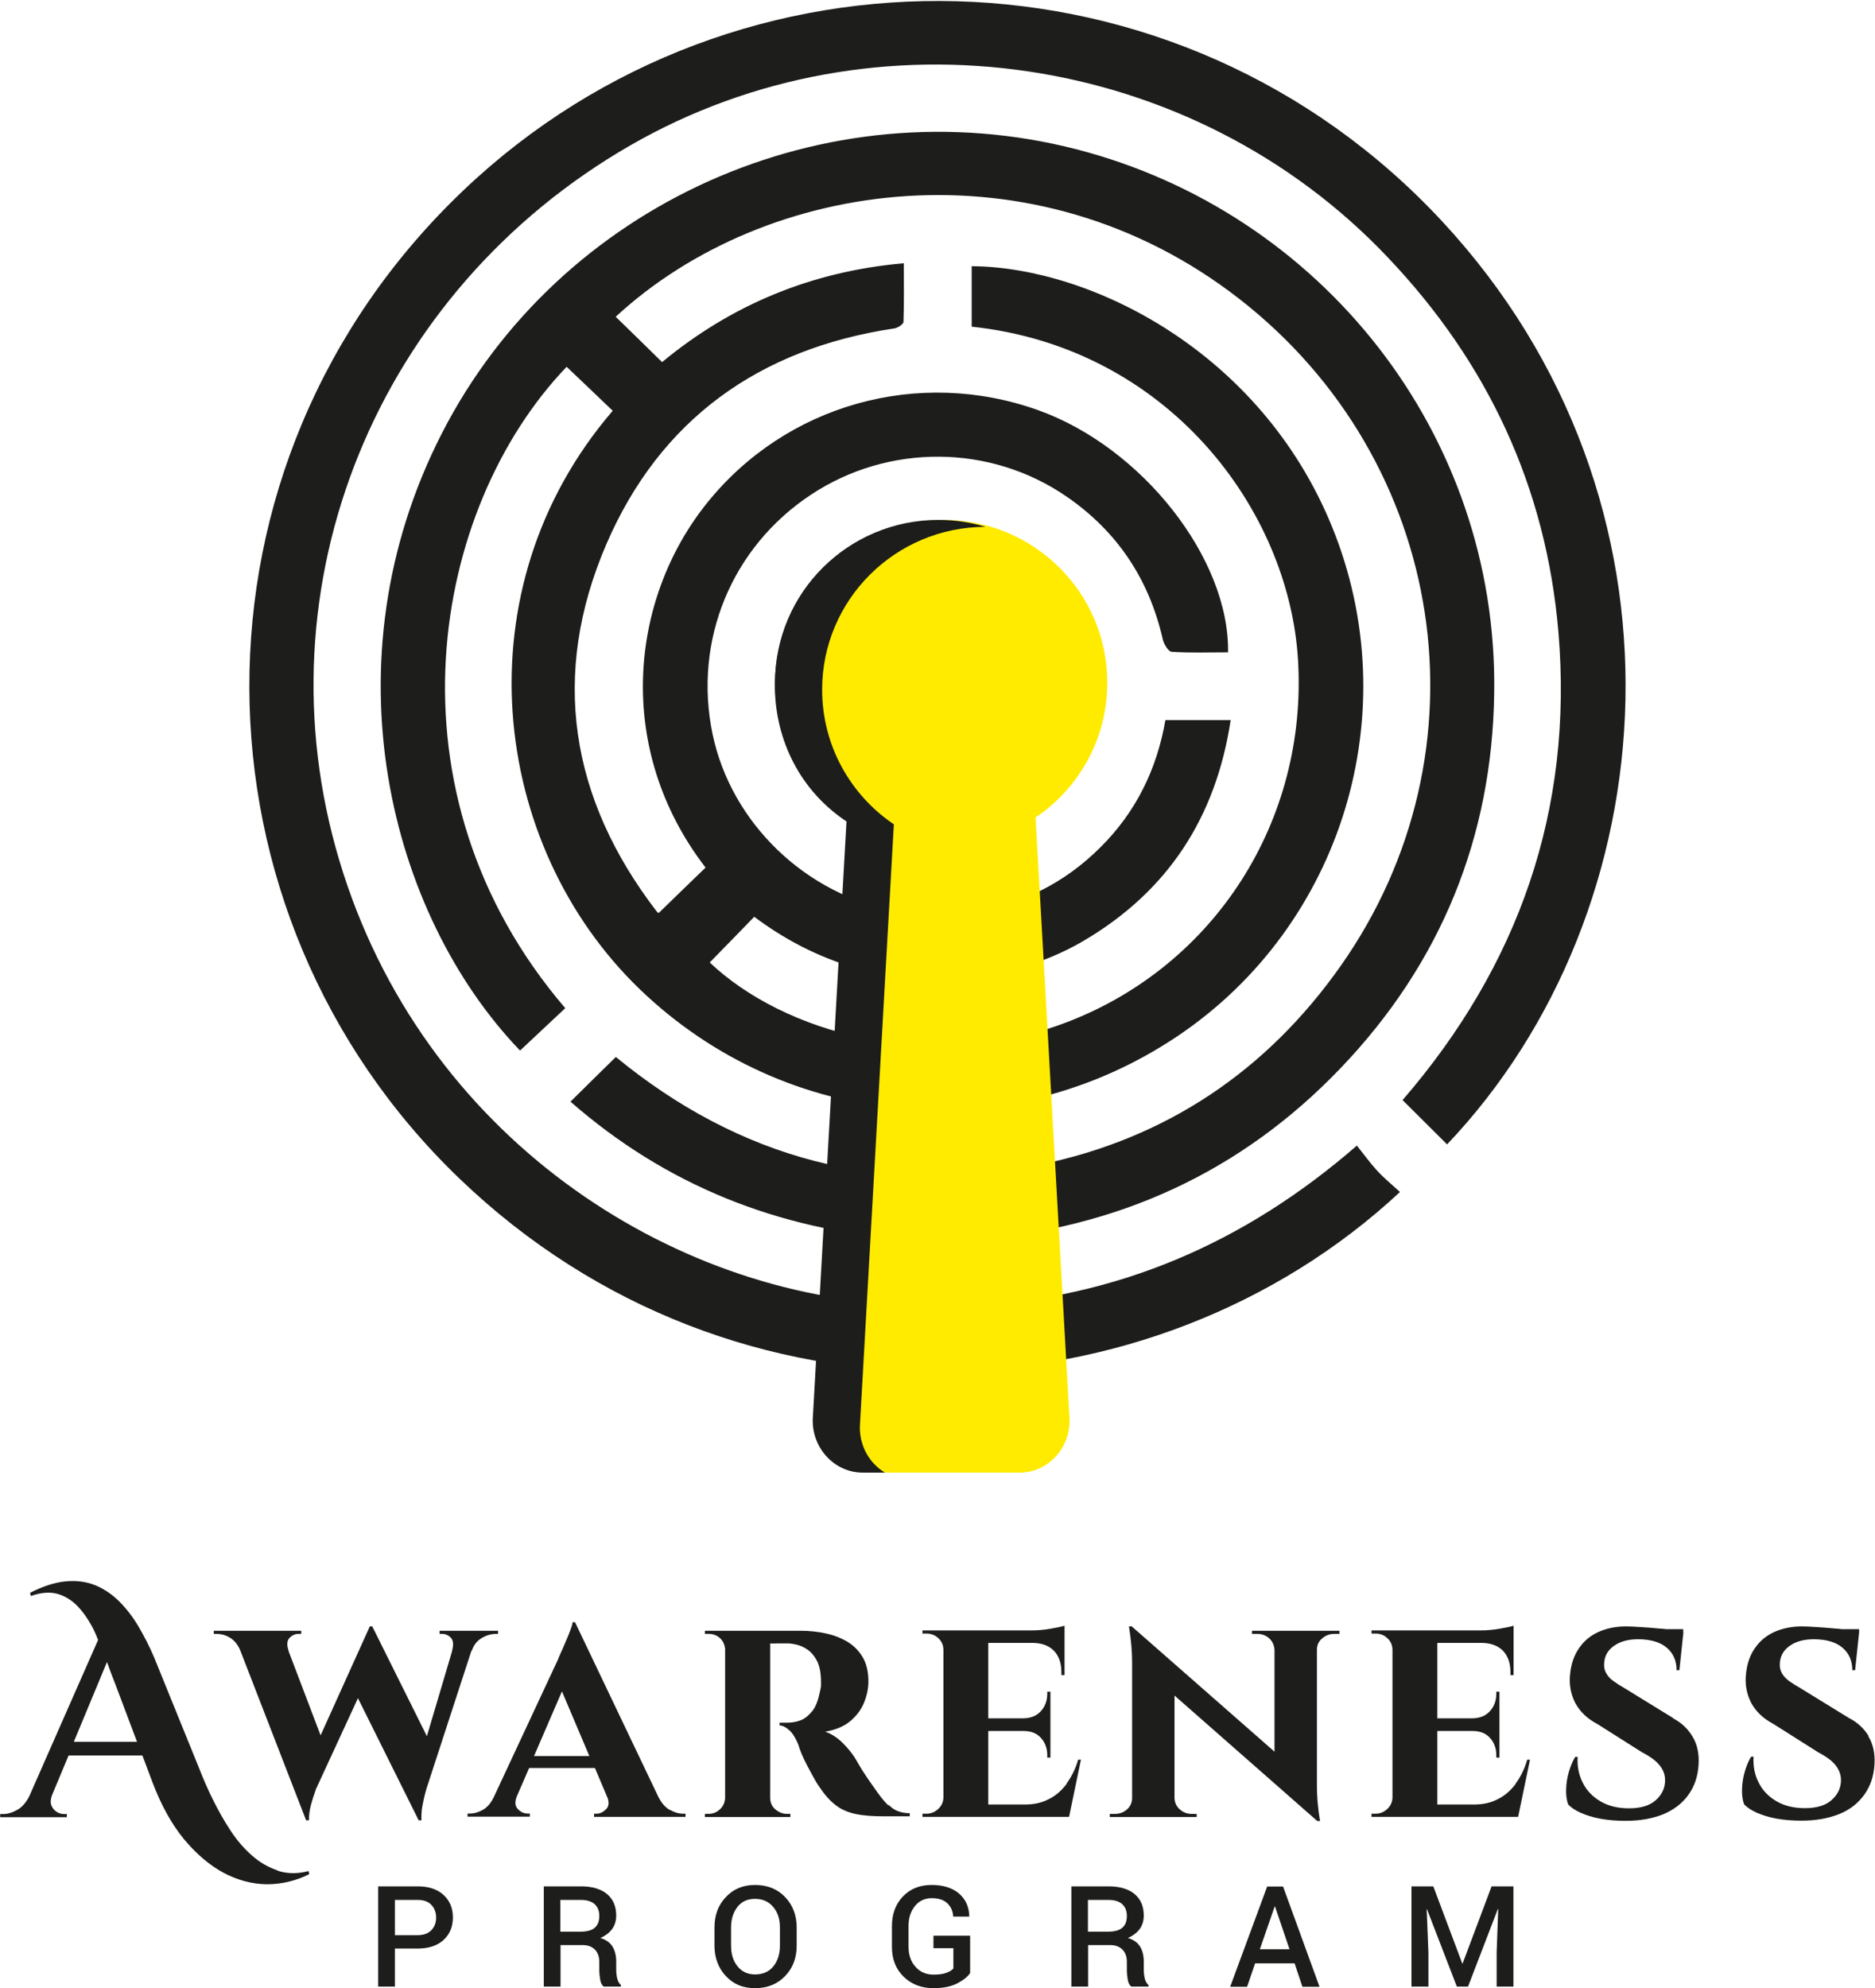
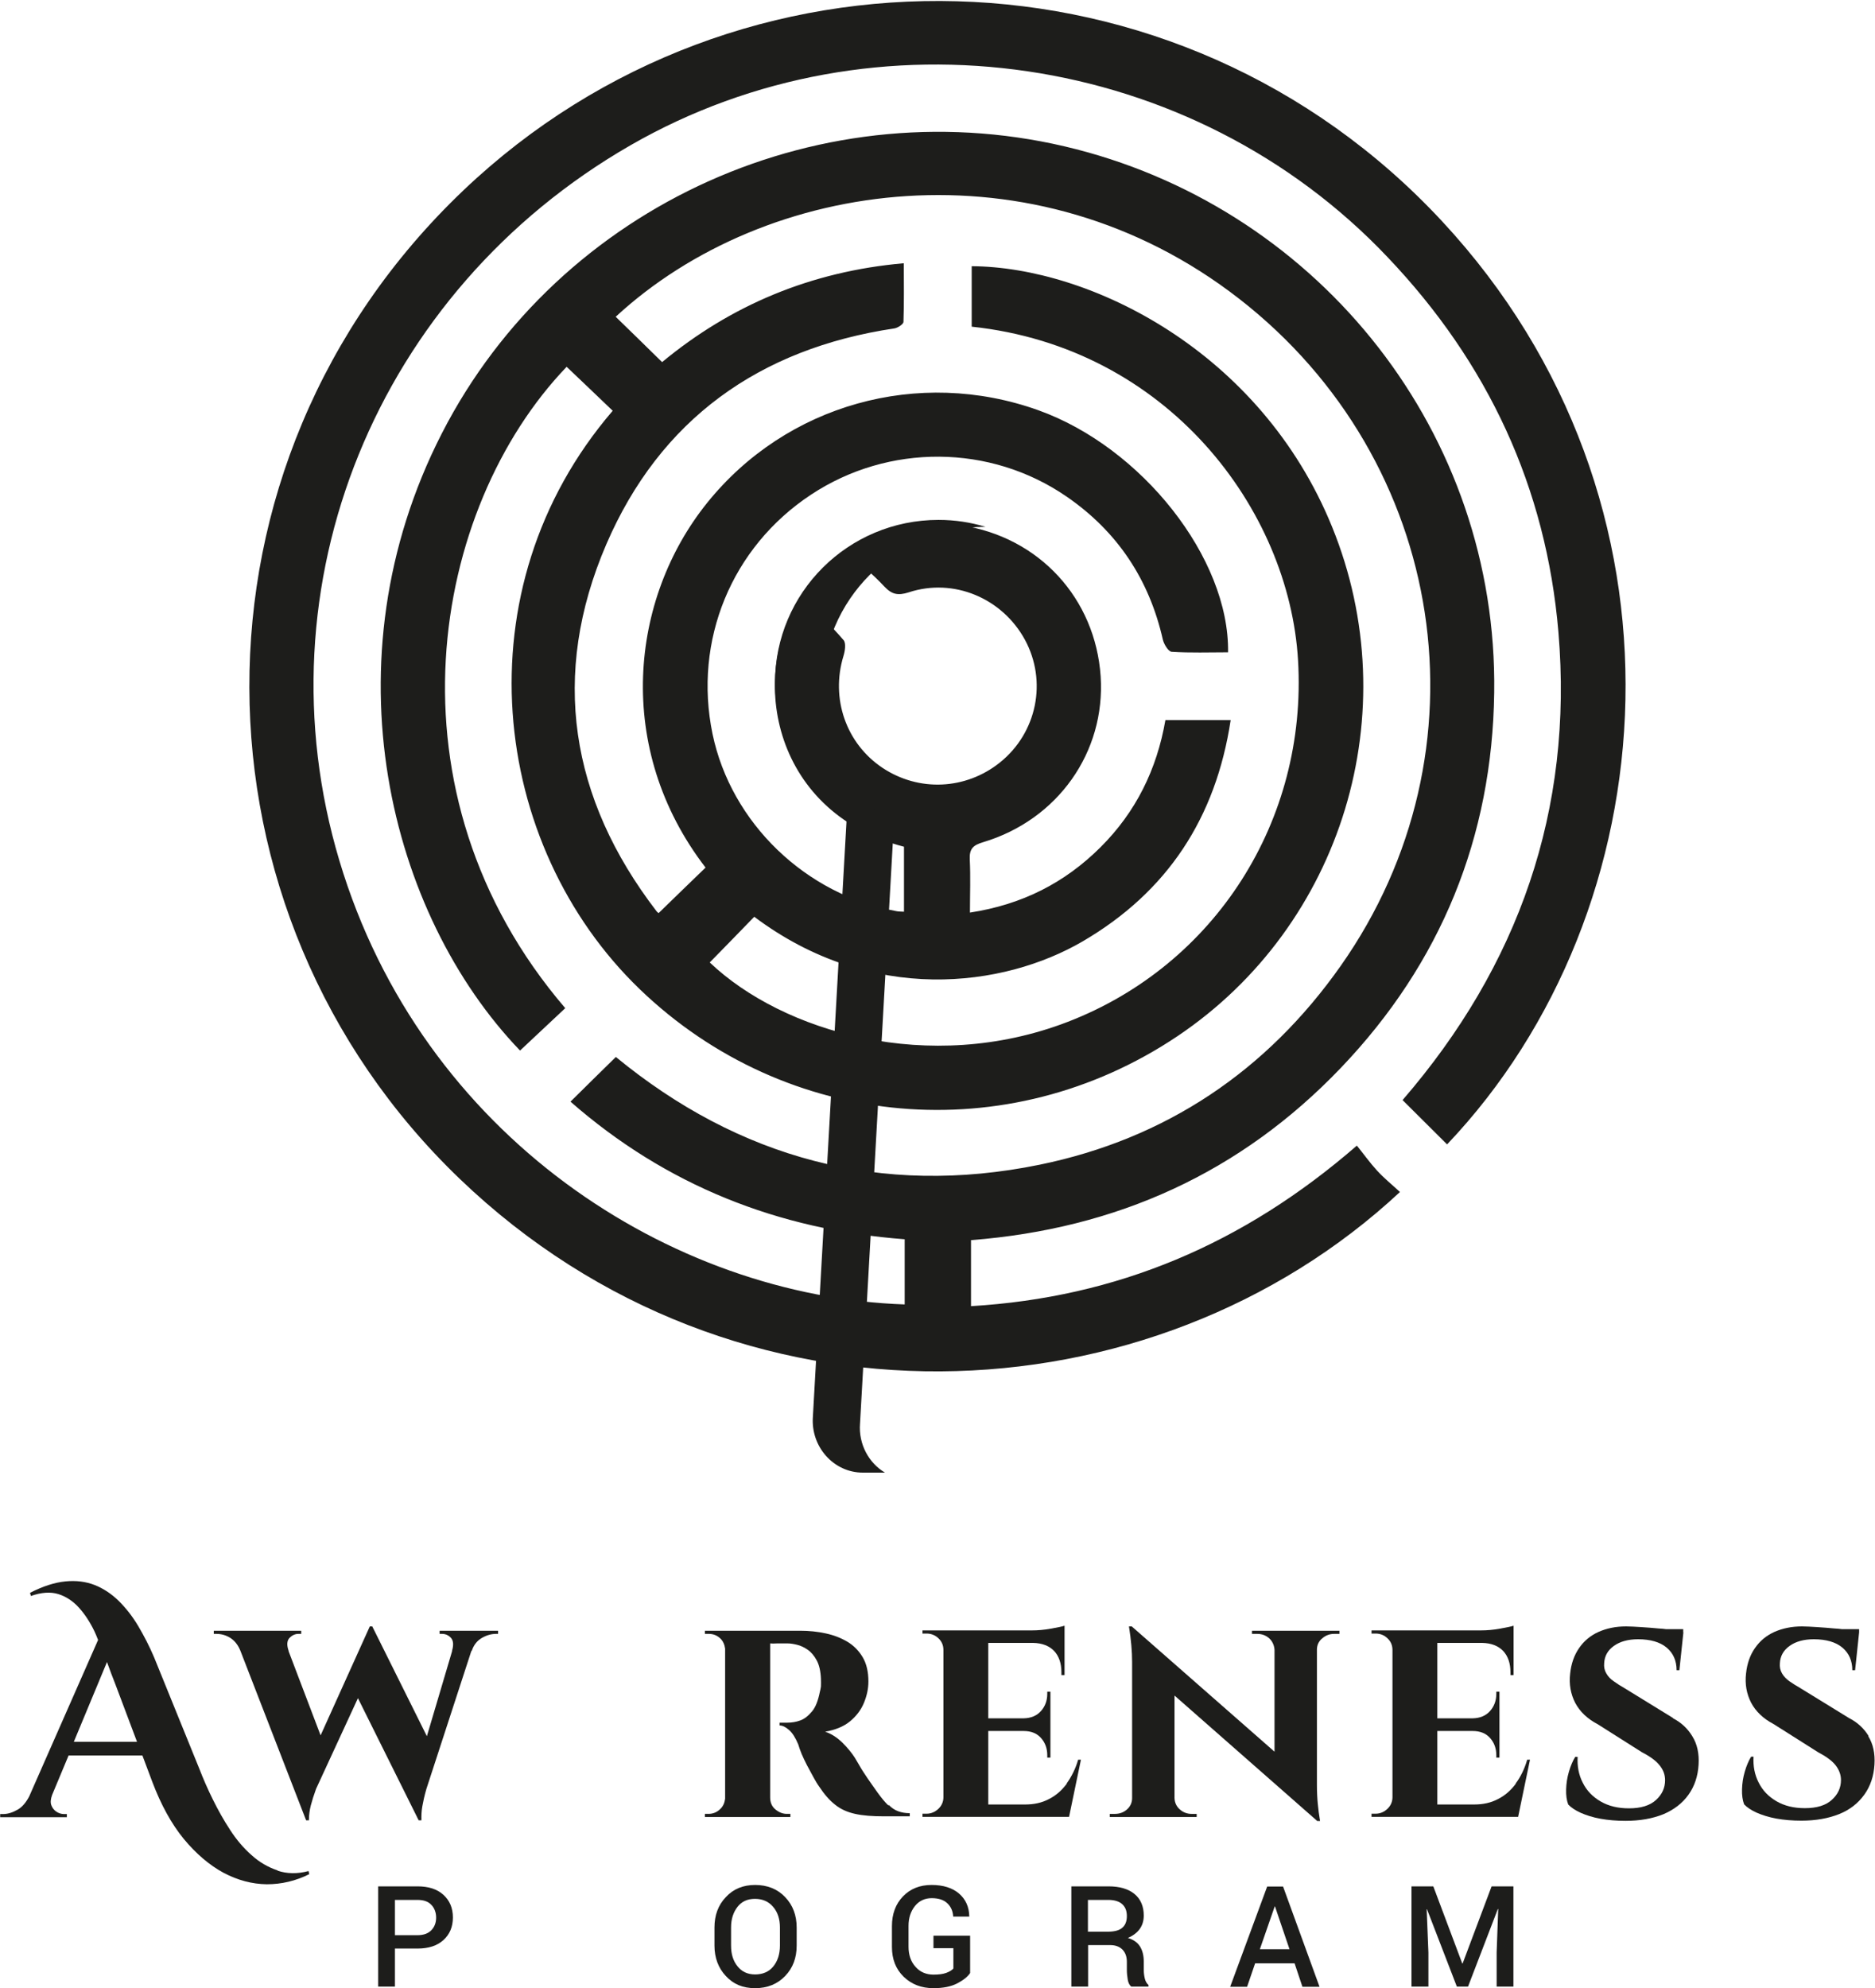
<svg xmlns="http://www.w3.org/2000/svg" width="100" height="106" viewBox="0 0 100 106" fill="none">
  <g clip-path="url(#clip0_1785_21804)">
    <path d="M48.25 69.552V66.077C41.483 65.568 35.517 63.196 30.426 58.74C31.236 57.943 32.017 57.164 32.846 56.358C39.398 61.741 46.975 63.835 55.444 62.103C62.183 60.722 67.563 57.1 71.509 51.494C79.56 40.052 77.206 24.57 66.083 15.926C55.175 7.449 40.85 9.487 32.837 16.89C33.646 17.677 34.456 18.465 35.312 19.308C38.961 16.288 43.233 14.472 48.203 14.036C48.203 15.111 48.222 16.14 48.185 17.159C48.185 17.288 47.877 17.483 47.701 17.511C40.487 18.585 35.201 22.375 32.334 29.027C29.346 35.976 30.398 42.572 35.014 48.585C35.061 48.65 35.136 48.687 35.126 48.687C35.964 47.872 36.792 47.066 37.63 46.26C32.753 39.922 33.59 31.936 37.714 26.813C41.93 21.569 48.985 19.586 55.379 21.874C60.889 23.848 65.571 29.759 65.497 34.781C64.501 34.781 63.486 34.818 62.49 34.753C62.313 34.743 62.072 34.345 62.016 34.095C61.29 30.898 59.596 28.341 56.887 26.479C52.81 23.672 47.384 23.644 43.252 26.377C39.017 29.175 36.969 34.151 38.002 39.135C38.989 43.879 42.982 47.724 47.822 48.585C47.924 48.604 48.026 48.604 48.213 48.613V45.148C40.999 43.267 39.938 35.67 42.796 31.825C43.54 32.594 44.303 33.335 44.992 34.132C45.132 34.299 45.067 34.716 44.983 34.984C44.294 37.245 45.123 39.645 47.068 40.942C49.004 42.23 51.508 42.118 53.332 40.654C55.305 39.07 55.863 36.328 54.663 34.113C53.453 31.89 50.856 30.797 48.464 31.584C47.887 31.769 47.561 31.695 47.161 31.269C46.565 30.63 45.895 30.074 45.169 29.407C47.151 28.11 49.143 27.683 51.256 28.008C55.435 28.638 58.423 31.918 58.702 36.068C58.963 40.099 56.422 43.712 52.429 44.907C51.898 45.065 51.694 45.259 51.721 45.824C51.768 46.742 51.731 47.668 51.731 48.659C54.514 48.233 56.785 47.075 58.693 45.176C60.582 43.295 61.699 41.025 62.155 38.394H65.636C64.845 43.61 62.267 47.547 57.753 50.188C53.518 52.662 46.481 53.579 40.227 48.882C39.436 49.697 38.645 50.512 37.853 51.318C41.735 55.015 49.553 57.331 56.943 54.487C64.808 51.457 69.732 43.749 69.229 35.207C68.754 27.165 62.286 18.53 51.824 17.418V14.194C58.106 14.231 67.219 18.697 71.044 28.091C75.065 37.968 71.602 49.326 62.816 55.237C53.76 61.325 41.949 60.268 34.13 52.754C26.135 45.065 24.506 31.408 32.678 21.902C31.859 21.115 31.04 20.337 30.221 19.558C22.998 27.091 20.281 42.248 30.147 53.755C29.346 54.505 28.537 55.265 27.736 56.016C20.765 48.761 17.33 35.281 23.566 23.107C29.83 10.877 44.006 4.512 57.408 7.959C70.467 11.322 79.886 23.134 79.691 36.93C79.588 44.629 76.852 51.355 71.509 56.942C66.167 62.529 59.559 65.522 51.787 66.124V69.644C59.559 69.181 66.306 66.346 72.366 61.084C72.719 61.519 73.054 61.992 73.445 62.418C73.818 62.825 74.255 63.178 74.665 63.557C61.457 75.861 39.249 76.992 24.516 62.853C9.717 48.65 9.335 24.784 24.72 10.145C39.38 -3.799 62.844 -3.335 76.908 11.794C90.776 26.711 89.035 48.548 77.178 61.019C76.396 60.24 75.614 59.462 74.804 58.656C80.994 51.494 83.916 43.184 83.116 33.706C82.464 25.997 79.356 19.336 74.013 13.721C63.607 2.733 46.658 0.25 33.628 7.745C20.076 15.537 13.7 31.204 18.103 45.898C22.505 60.602 35.806 69.126 48.25 69.552Z" fill="#1D1D1B" />
-     <path d="M55.239 43.582C57.548 42.026 59.056 39.385 59.056 36.402C59.056 31.612 55.156 27.721 50.334 27.721C45.513 27.721 41.613 31.603 41.613 36.402C41.613 39.385 43.13 42.017 45.429 43.582L43.624 75.546C43.503 77.149 44.731 78.52 46.286 78.52H54.374C55.928 78.52 57.157 77.149 57.036 75.546L55.23 43.582H55.239Z" fill="#FFEB00" />
    <path d="M45.867 75.917L47.672 43.953C45.364 42.396 43.847 39.756 43.847 36.773C43.847 31.983 47.747 28.101 52.559 28.091C51.768 27.85 50.93 27.721 50.055 27.721C45.234 27.721 41.334 31.603 41.334 36.402C41.334 39.385 42.851 42.017 45.159 43.582L43.354 75.537C43.233 77.14 44.461 78.52 46.016 78.52H47.198C46.341 78.011 45.783 77.01 45.867 75.908" fill="#1D1D1B" />
    <path d="M3.938 92.871L5.706 88.619C5.855 89.045 6.013 89.444 6.153 89.805L7.307 92.871H3.938ZM14.799 99.728C14.297 99.561 13.831 99.292 13.413 98.912C12.994 98.542 12.612 98.097 12.277 97.578C11.942 97.069 11.635 96.522 11.356 95.957C11.076 95.392 10.834 94.836 10.63 94.308L8.219 88.369C7.968 87.776 7.679 87.22 7.372 86.701C7.065 86.182 6.711 85.738 6.33 85.358C5.948 84.987 5.52 84.7 5.054 84.515C4.58 84.329 4.059 84.264 3.491 84.32C2.914 84.376 2.281 84.579 1.601 84.931L1.648 85.098C2.197 84.904 2.69 84.867 3.109 84.996C3.528 85.126 3.9 85.376 4.217 85.728C4.533 86.08 4.803 86.497 5.036 86.979C5.11 87.127 5.166 87.285 5.231 87.442L1.555 95.79C1.387 96.105 1.192 96.346 0.95 96.485C0.68 96.642 0.419 96.726 0.159 96.726H0.01V96.892H3.565V96.726H3.416C3.286 96.726 3.146 96.689 3.016 96.605C2.886 96.522 2.793 96.401 2.737 96.253C2.681 96.105 2.7 95.92 2.783 95.697L3.658 93.603H7.595L8.117 94.993C8.582 96.225 9.14 97.245 9.801 98.051C10.462 98.847 11.169 99.45 11.923 99.857C12.677 100.256 13.45 100.46 14.232 100.469C15.014 100.469 15.767 100.293 16.493 99.931L16.456 99.765C15.861 99.922 15.311 99.913 14.809 99.746" fill="#1D1D1B" />
    <path d="M25.159 88.026C25.261 87.72 25.438 87.489 25.689 87.341C25.941 87.192 26.201 87.118 26.453 87.118H26.564V86.951H23.446V87.118H23.577C23.763 87.118 23.921 87.192 24.051 87.331C24.182 87.48 24.2 87.711 24.107 88.026H24.116L22.767 92.575L19.854 86.72H19.723L17.099 92.529L15.386 88.026H15.395C15.284 87.711 15.302 87.48 15.442 87.331C15.581 87.192 15.74 87.118 15.916 87.118H16.065V86.951H11.402V87.118H11.533C11.812 87.118 12.063 87.192 12.296 87.341C12.519 87.489 12.696 87.711 12.817 88.008L16.326 97.059H16.475C16.475 96.781 16.512 96.522 16.577 96.263C16.642 96.012 16.736 95.716 16.857 95.382L19.09 90.546L22.329 97.059H22.478C22.469 96.819 22.478 96.568 22.525 96.309C22.571 96.049 22.637 95.744 22.739 95.392L25.14 88.026H25.159Z" fill="#1D1D1B" />
-     <path d="M28.482 93.631L29.971 90.184L31.432 93.631H28.482ZM35.714 96.503C35.472 96.364 35.267 96.123 35.099 95.781L30.669 86.497H30.539C30.529 86.608 30.483 86.757 30.408 86.951C30.334 87.146 30.25 87.349 30.157 87.562C30.064 87.776 29.989 87.97 29.906 88.137C29.831 88.304 29.776 88.424 29.757 88.489L26.36 95.771C26.201 96.114 26.006 96.355 25.764 96.494C25.522 96.633 25.289 96.698 25.066 96.698H24.936V96.865H28.258V96.698H28.128C27.942 96.698 27.765 96.614 27.616 96.457C27.467 96.299 27.449 96.077 27.56 95.79L28.221 94.27H31.73L32.419 95.901C32.484 96.142 32.465 96.327 32.326 96.466C32.167 96.624 32 96.707 31.814 96.707H31.683V96.874H36.561V96.707H36.43C36.207 96.707 35.974 96.642 35.732 96.503" fill="#1D1D1B" />
    <path d="M47.385 96.272C47.218 96.114 47.022 95.883 46.808 95.586C46.622 95.317 46.436 95.067 46.268 94.817C46.101 94.567 45.952 94.345 45.849 94.159C45.738 93.965 45.654 93.826 45.598 93.733C45.44 93.483 45.217 93.205 44.928 92.918C44.63 92.631 44.323 92.436 44.007 92.334C44.547 92.241 44.984 92.065 45.328 91.787C45.663 91.51 45.915 91.185 46.073 90.805C46.231 90.425 46.315 90.046 46.315 89.656C46.315 89.138 46.212 88.702 46.008 88.359C45.803 88.017 45.533 87.739 45.189 87.535C44.844 87.331 44.463 87.183 44.025 87.09C43.597 86.998 43.15 86.951 42.685 86.951H37.594V87.118H37.808C38.041 87.118 38.245 87.201 38.413 87.359C38.562 87.498 38.645 87.692 38.673 87.906V95.91C38.645 96.123 38.571 96.309 38.413 96.457C38.245 96.624 38.031 96.716 37.789 96.716H37.594V96.883H42.154V96.716H41.968C41.754 96.716 41.559 96.642 41.363 96.485C41.168 96.327 41.075 96.114 41.075 95.836V87.627C41.168 87.637 41.289 87.637 41.447 87.627C41.615 87.627 41.81 87.627 42.015 87.627C42.154 87.627 42.331 87.655 42.517 87.702C42.713 87.748 42.899 87.841 43.085 87.97C43.271 88.1 43.43 88.295 43.56 88.535C43.69 88.776 43.765 89.101 43.783 89.508C43.793 89.666 43.783 89.805 43.783 89.925C43.765 90.046 43.746 90.138 43.727 90.203C43.634 90.666 43.504 91.019 43.309 91.25C43.113 91.482 42.918 91.648 42.685 91.732C42.462 91.815 42.229 91.852 41.996 91.852H41.577V92.001C41.736 92.001 41.903 92.084 42.08 92.241C42.266 92.399 42.424 92.658 42.573 93.01C42.611 93.14 42.666 93.307 42.75 93.511C42.834 93.705 42.927 93.909 43.039 94.122C43.15 94.335 43.262 94.539 43.374 94.743C43.485 94.947 43.588 95.123 43.69 95.262C43.96 95.669 44.239 95.994 44.537 96.225C44.835 96.466 45.189 96.624 45.608 96.716C46.026 96.809 46.529 96.846 47.125 96.846H48.521V96.679C48.288 96.679 48.083 96.642 47.907 96.577C47.73 96.513 47.553 96.401 47.395 96.235" fill="#1D1D1B" />
    <path d="M56.897 95.104C56.627 95.466 56.31 95.744 55.938 95.929C55.566 96.124 55.147 96.216 54.672 96.216H52.708V92.297H54.598C54.989 92.297 55.296 92.418 55.519 92.668C55.742 92.918 55.854 93.224 55.854 93.585V93.715H56.022V90.203H55.854V90.314C55.854 90.676 55.742 90.981 55.519 91.232C55.296 91.482 54.989 91.612 54.598 91.621H52.708V87.6H55.1C55.584 87.609 55.956 87.757 56.217 88.026C56.478 88.304 56.608 88.684 56.608 89.166V89.314H56.776V86.683C56.645 86.729 56.403 86.775 56.04 86.84C55.687 86.905 55.352 86.933 55.026 86.933H49.199V87.1H49.413C49.655 87.1 49.869 87.183 50.046 87.35C50.223 87.516 50.316 87.72 50.316 87.98V95.827C50.316 96.068 50.223 96.281 50.046 96.448C49.869 96.615 49.655 96.707 49.413 96.707H49.199V96.874H57.017L57.65 93.826H57.502C57.362 94.308 57.148 94.734 56.887 95.095" fill="#1D1D1B" />
    <path d="M70.189 86.951H66.773V87.118H67.052C67.304 87.118 67.518 87.201 67.695 87.359C67.862 87.516 67.955 87.72 67.974 87.961V93.4L60.36 86.72H60.211C60.323 87.415 60.379 88.045 60.379 88.61V95.874C60.379 96.114 60.286 96.318 60.109 96.476C59.932 96.633 59.718 96.717 59.457 96.717H59.188V96.883H63.823V96.717H63.553C63.311 96.717 63.097 96.633 62.92 96.476C62.743 96.318 62.65 96.114 62.641 95.874V90.407L70.254 97.096H70.403C70.347 96.772 70.31 96.466 70.282 96.179C70.254 95.892 70.236 95.549 70.236 95.16V87.961C70.236 87.72 70.329 87.516 70.515 87.359C70.701 87.201 70.906 87.118 71.157 87.118H71.436V86.951H70.189Z" fill="#1D1D1B" />
    <path d="M80.846 95.104C80.576 95.466 80.259 95.744 79.887 95.929C79.515 96.124 79.096 96.216 78.621 96.216H76.657V92.297H78.547C78.938 92.297 79.245 92.418 79.468 92.668C79.692 92.918 79.803 93.224 79.803 93.585V93.715H79.971V90.203H79.803V90.314C79.803 90.676 79.692 90.981 79.468 91.232C79.245 91.482 78.938 91.612 78.547 91.621H76.657V87.6H79.049C79.533 87.609 79.906 87.757 80.166 88.026C80.427 88.304 80.557 88.684 80.557 89.166V89.314H80.725V86.683C80.594 86.729 80.353 86.775 79.99 86.84C79.636 86.905 79.301 86.933 78.975 86.933H73.148V87.1H73.362C73.605 87.1 73.819 87.183 73.995 87.35C74.172 87.516 74.265 87.72 74.265 87.98V95.827C74.265 96.068 74.172 96.281 73.995 96.448C73.819 96.615 73.605 96.707 73.362 96.707H73.148V96.874H80.967L81.6 93.826H81.451C81.311 94.308 81.106 94.734 80.837 95.095" fill="#1D1D1B" />
    <path d="M89.242 91.612L86.635 90.009C86.421 89.888 86.235 89.768 86.068 89.647C85.891 89.527 85.761 89.388 85.668 89.221C85.574 89.064 85.537 88.879 85.556 88.684C85.574 88.295 85.751 87.989 86.077 87.757C86.403 87.526 86.831 87.405 87.362 87.405C88.022 87.405 88.534 87.554 88.888 87.85C89.242 88.147 89.418 88.554 89.418 89.055H89.567L89.781 87.035C89.781 87.035 89.781 87.035 89.772 87.035V86.868H88.869C88.739 86.849 88.618 86.84 88.469 86.831C88.162 86.803 87.846 86.775 87.529 86.757C87.213 86.738 86.943 86.72 86.729 86.72C86.17 86.72 85.686 86.822 85.249 87.016C84.82 87.211 84.476 87.498 84.216 87.878C83.955 88.258 83.797 88.702 83.741 89.24C83.676 89.805 83.769 90.324 84.011 90.796C84.262 91.269 84.662 91.649 85.212 91.936L87.566 93.427C88.013 93.659 88.329 93.891 88.516 94.132C88.711 94.373 88.804 94.632 88.804 94.919C88.804 95.327 88.646 95.679 88.32 95.975C87.994 96.272 87.52 96.42 86.877 96.42C86.291 96.42 85.788 96.3 85.36 96.049C84.932 95.799 84.616 95.466 84.411 95.049C84.197 94.632 84.113 94.169 84.141 93.678H84.011C83.88 93.891 83.769 94.15 83.676 94.465C83.583 94.78 83.536 95.095 83.527 95.41C83.517 95.725 83.555 95.994 83.638 96.216C83.797 96.383 84.02 96.531 84.309 96.661C84.606 96.791 84.951 96.902 85.36 96.976C85.77 97.05 86.217 97.087 86.691 97.087C87.464 97.087 88.134 96.967 88.711 96.735C89.279 96.494 89.726 96.151 90.051 95.697C90.377 95.243 90.554 94.706 90.591 94.095C90.628 93.502 90.517 92.992 90.256 92.575C90.005 92.158 89.651 91.834 89.214 91.612" fill="#1D1D1B" />
    <path d="M99.665 92.575C99.414 92.158 99.06 91.834 98.623 91.612L96.016 90.009C95.802 89.888 95.616 89.768 95.439 89.647C95.272 89.527 95.132 89.388 95.039 89.221C94.946 89.064 94.909 88.879 94.927 88.684C94.946 88.295 95.123 87.989 95.449 87.757C95.774 87.526 96.203 87.405 96.733 87.405C97.394 87.405 97.906 87.554 98.26 87.85C98.613 88.147 98.79 88.554 98.79 89.055H98.939L99.153 87.035V86.868H98.25C98.129 86.849 97.99 86.84 97.85 86.831C97.543 86.803 97.226 86.775 96.91 86.757C96.593 86.738 96.323 86.72 96.109 86.72C95.56 86.72 95.067 86.822 94.629 87.016C94.201 87.211 93.857 87.498 93.596 87.878C93.336 88.248 93.178 88.702 93.122 89.231C93.057 89.796 93.15 90.314 93.392 90.787C93.643 91.26 94.043 91.639 94.592 91.927L96.947 93.418C97.385 93.65 97.71 93.882 97.897 94.122C98.083 94.363 98.185 94.623 98.185 94.91C98.185 95.318 98.027 95.67 97.701 95.966C97.375 96.263 96.901 96.411 96.258 96.411C95.672 96.411 95.169 96.29 94.741 96.04C94.313 95.79 93.997 95.457 93.792 95.04C93.578 94.623 93.494 94.159 93.522 93.668H93.392C93.261 93.882 93.15 94.141 93.057 94.456C92.963 94.771 92.917 95.086 92.908 95.401C92.898 95.716 92.936 95.985 93.019 96.207C93.178 96.374 93.401 96.522 93.689 96.652C93.987 96.781 94.332 96.893 94.741 96.967C95.151 97.041 95.597 97.078 96.072 97.078C96.845 97.078 97.515 96.957 98.092 96.726C98.669 96.494 99.106 96.142 99.432 95.688C99.758 95.234 99.935 94.697 99.972 94.085C100.009 93.492 99.898 92.983 99.637 92.566" fill="#1D1D1B" />
    <path d="M21.063 103.184H22.264C22.599 103.184 22.841 103.091 23.009 102.915C23.176 102.739 23.26 102.516 23.26 102.248C23.26 101.979 23.176 101.747 23.009 101.571C22.841 101.386 22.59 101.303 22.264 101.303H21.063V103.193V103.184ZM21.063 103.897V105.926H20.17V100.58H22.264C22.86 100.58 23.316 100.728 23.651 101.034C23.986 101.34 24.154 101.738 24.154 102.239C24.154 102.739 23.986 103.137 23.651 103.443C23.316 103.749 22.851 103.897 22.264 103.897H21.063Z" fill="#1D1D1B" />
-     <path d="M29.895 102.998H30.929C31.292 102.998 31.552 102.933 31.71 102.794C31.878 102.655 31.962 102.452 31.962 102.164C31.962 101.877 31.878 101.683 31.72 101.534C31.561 101.386 31.31 101.303 30.975 101.303H29.886V102.998H29.895ZM29.895 103.712V105.926H29.002V100.58H30.985C31.58 100.58 32.045 100.719 32.371 100.988C32.697 101.256 32.865 101.646 32.865 102.137C32.865 102.415 32.79 102.655 32.651 102.85C32.511 103.045 32.297 103.211 32.018 103.332C32.325 103.424 32.539 103.582 32.669 103.795C32.799 104.008 32.865 104.277 32.865 104.592V105.037C32.865 105.194 32.883 105.342 32.92 105.5C32.958 105.648 33.023 105.759 33.116 105.843V105.926H32.194C32.101 105.843 32.036 105.722 32.008 105.546C31.98 105.37 31.962 105.203 31.962 105.037V104.61C31.962 104.332 31.887 104.119 31.729 103.953C31.571 103.795 31.357 103.712 31.078 103.712H29.886H29.895Z" fill="#1D1D1B" />
    <path d="M41.596 102.766C41.596 102.322 41.475 101.951 41.233 101.673C40.991 101.386 40.665 101.247 40.265 101.247C39.865 101.247 39.557 101.386 39.334 101.673C39.111 101.96 38.99 102.322 38.99 102.766V103.739C38.99 104.193 39.101 104.555 39.334 104.842C39.557 105.129 39.874 105.277 40.274 105.277C40.674 105.277 41.009 105.138 41.242 104.851C41.475 104.564 41.596 104.193 41.596 103.739V102.766ZM42.489 103.739C42.489 104.397 42.285 104.934 41.875 105.361C41.465 105.787 40.935 106.009 40.274 106.009C39.613 106.009 39.111 105.796 38.711 105.361C38.31 104.934 38.105 104.388 38.105 103.739V102.776C38.105 102.127 38.301 101.581 38.711 101.154C39.111 100.719 39.632 100.506 40.274 100.506C40.916 100.506 41.465 100.719 41.875 101.154C42.285 101.581 42.489 102.127 42.489 102.776V103.739Z" fill="#1D1D1B" />
    <path d="M51.74 105.203C51.6 105.407 51.368 105.592 51.042 105.759C50.716 105.926 50.297 106.009 49.785 106.009C49.143 106.009 48.613 105.805 48.194 105.398C47.775 104.99 47.57 104.462 47.57 103.813V102.702C47.57 102.053 47.766 101.525 48.157 101.117C48.548 100.71 49.059 100.506 49.683 100.506C50.307 100.506 50.8 100.663 51.154 100.969C51.507 101.275 51.684 101.683 51.694 102.174V102.192H50.837C50.819 101.896 50.716 101.664 50.521 101.479C50.335 101.303 50.055 101.21 49.692 101.21C49.329 101.21 49.022 101.349 48.799 101.627C48.575 101.905 48.455 102.257 48.455 102.683V103.804C48.455 104.23 48.575 104.592 48.827 104.87C49.069 105.148 49.395 105.287 49.785 105.287C50.065 105.287 50.288 105.259 50.465 105.194C50.642 105.129 50.763 105.055 50.847 104.962V103.878H49.785V103.211H51.74V105.203Z" fill="#1D1D1B" />
    <path d="M58.032 102.998H59.065C59.428 102.998 59.689 102.933 59.847 102.794C60.015 102.655 60.099 102.452 60.099 102.164C60.099 101.877 60.015 101.683 59.856 101.534C59.698 101.386 59.447 101.303 59.112 101.303H58.023V102.998H58.032ZM58.032 103.712V105.926H57.139V100.58H59.121C59.717 100.58 60.182 100.719 60.508 100.988C60.834 101.256 61.001 101.646 61.001 102.137C61.001 102.415 60.927 102.655 60.787 102.85C60.648 103.045 60.434 103.211 60.154 103.332C60.462 103.424 60.675 103.582 60.806 103.795C60.936 104.008 61.001 104.277 61.001 104.592V105.037C61.001 105.194 61.02 105.342 61.057 105.5C61.094 105.648 61.16 105.759 61.253 105.843V105.926H60.331C60.238 105.843 60.173 105.722 60.145 105.546C60.117 105.37 60.099 105.203 60.099 105.037V104.61C60.099 104.332 60.024 104.119 59.866 103.953C59.708 103.795 59.493 103.712 59.214 103.712H58.023H58.032Z" fill="#1D1D1B" />
    <path d="M67.192 103.934H68.774L68.001 101.654H67.983L67.192 103.934ZM69.034 104.684H66.94L66.512 105.935H65.609L67.583 100.589H68.43L70.375 105.935H69.463L69.044 104.684H69.034Z" fill="#1D1D1B" />
    <path d="M76.443 100.58L77.988 104.694H78.006L79.552 100.58H80.715V105.926H79.821V104.11L79.905 101.794L79.886 101.785L78.295 105.926H77.699L76.108 101.803H76.089L76.182 104.11V105.926H75.279V100.58H76.443Z" fill="#1D1D1B" />
  </g>
  <defs>
    <clipPath id="clip0_1785_21804">
      <rect width="100" height="106" fill="white" />
    </clipPath>
  </defs>
</svg>